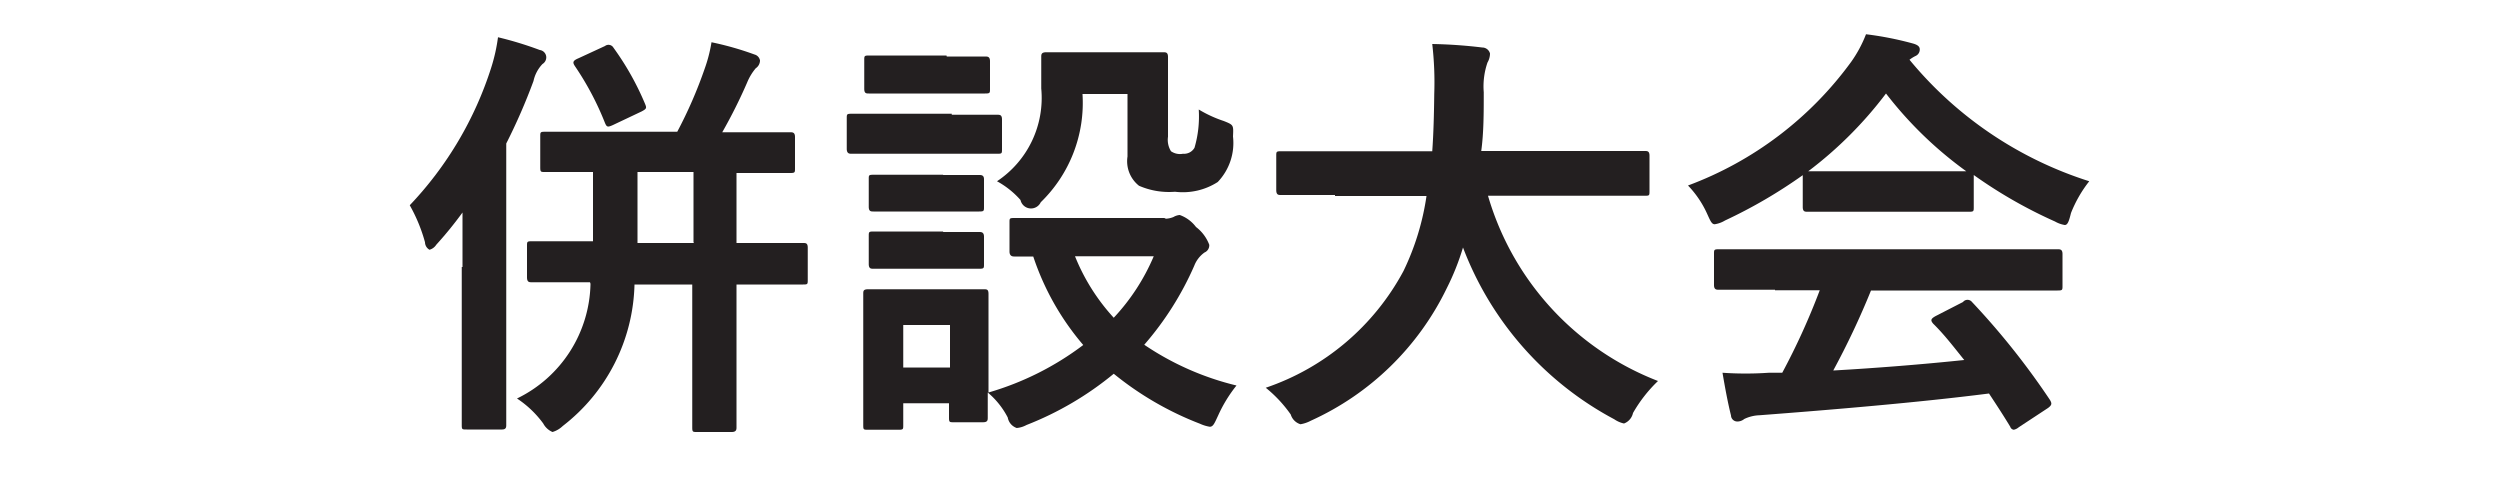
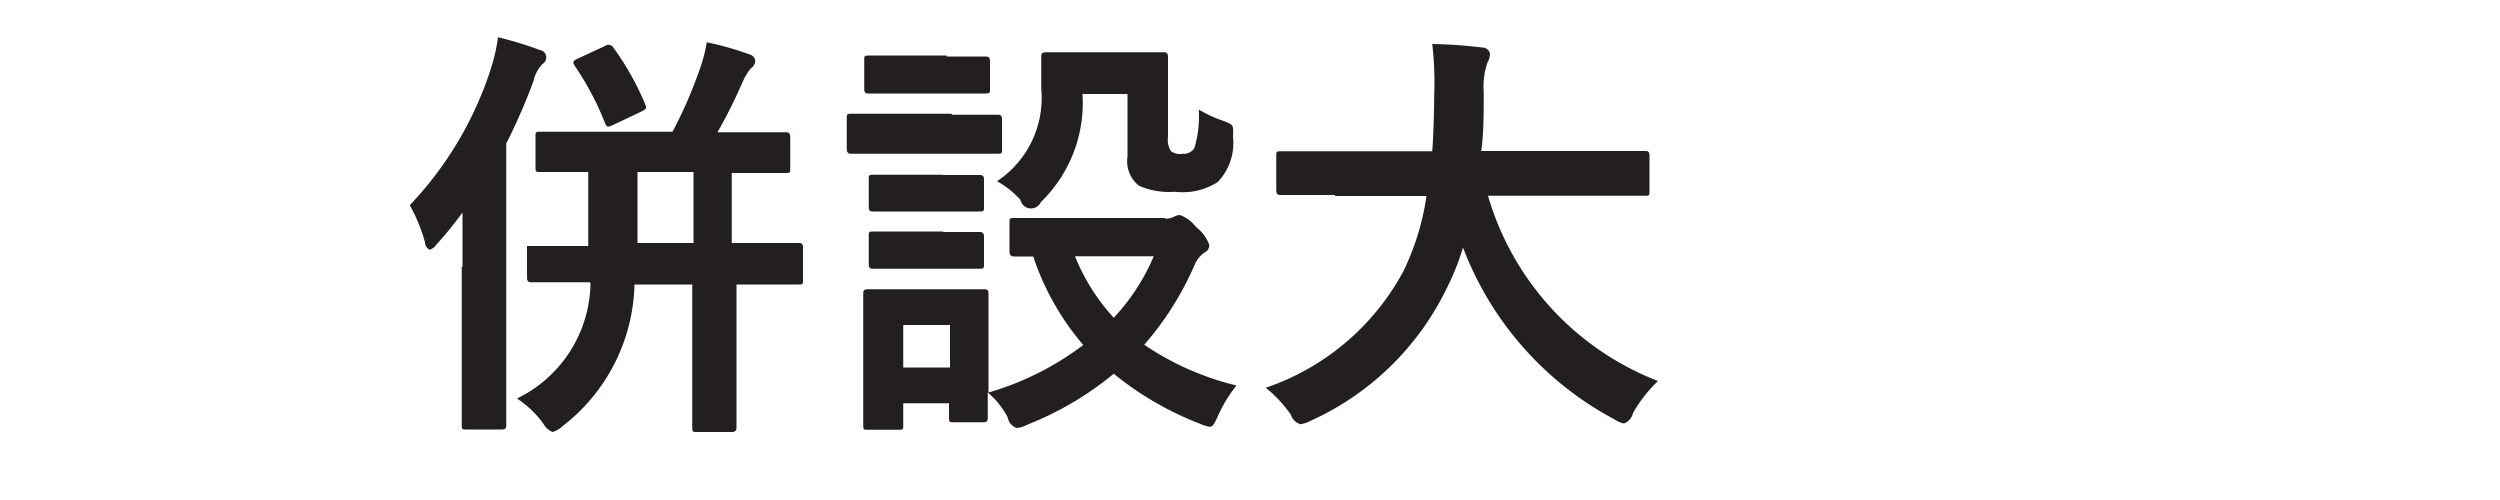
<svg xmlns="http://www.w3.org/2000/svg" id="Layer_1" data-name="Layer 1" viewBox="0 0 100 20">
  <defs>
    <style>.cls-1{fill:#231f20;}</style>
  </defs>
  <title>menu</title>
-   <path class="cls-1" d="M18.5,10.68c0-.65,0-1.43,0-2.18a15.19,15.19,0,0,1-1.05,1.29,0.47,0.47,0,0,1-.27.2A0.35,0.35,0,0,1,17,9.69a6.47,6.47,0,0,0-.61-1.48A14.26,14.26,0,0,0,19.65,2.7a7,7,0,0,0,.27-1.21A14,14,0,0,1,21.59,2a0.3,0.3,0,0,1,.26.27,0.31,0.31,0,0,1-.15.29,1.42,1.42,0,0,0-.36.68,23.5,23.5,0,0,1-1.09,2.5v8.7c0,1.65,0,2.46,0,2.55s0,0.19-.17.19H18.67c-0.19,0-.2,0-0.2-0.19s0-.9,0-2.55V10.68Zm5.1,0.61c-1.65,0-2.23,0-2.33,0s-0.19,0-.19-0.2V9.84c0-.17,0-0.19.19-0.19s0.68,0,2.33,0h0.12c0-.53,0-1.1,0-1.73V6.88l-1.92,0c-0.17,0-.19,0-0.19-0.19V5.46c0-.17,0-0.19.19-0.19s0.66,0,2.29,0h3a17.69,17.69,0,0,0,1.1-2.53,5.86,5.86,0,0,0,.27-1.05,12.23,12.23,0,0,1,1.72.49,0.3,0.3,0,0,1,.22.24,0.38,0.38,0,0,1-.17.31,2.16,2.16,0,0,0-.34.56,20.46,20.46,0,0,1-1,2h0.42c1.63,0,2.19,0,2.29,0s0.2,0,.2.19V6.73c0,0.17,0,.19-0.2.19s-0.65,0-2.14,0v2.8h0.31c1.67,0,2.24,0,2.35,0s0.19,0,.19.19v1.27c0,0.19,0,.2-0.19.2s-0.68,0-2.35,0H29.46v3.3c0,1.55,0,2.33,0,2.41s0,0.19-.19.19H27.88c-0.17,0-.19,0-0.19-0.19s0-.87,0-2.41v-3.3H25.38a7.37,7.37,0,0,1-2.87,5.66,1,1,0,0,1-.41.24,0.75,0.75,0,0,1-.37-0.34,4.07,4.07,0,0,0-1.05-1,5.21,5.21,0,0,0,2.94-4.59h0Zm0.6-9.45a0.23,0.23,0,0,1,.34.07,11.17,11.17,0,0,1,1.26,2.24c0.07,0.17.07,0.2-.14,0.31L24.52,5c-0.22.1-.25,0.08-0.32-0.08A11.62,11.62,0,0,0,23,2.65c-0.1-.15-0.1-0.22.14-0.32Zm3.54,7.85V6.88H25.5V8c0,0.61,0,1.19,0,1.72h2.26Z" />
+   <path class="cls-1" d="M18.5,10.68c0-.65,0-1.43,0-2.18a15.19,15.19,0,0,1-1.05,1.29,0.47,0.47,0,0,1-.27.2A0.35,0.35,0,0,1,17,9.69a6.47,6.47,0,0,0-.61-1.48A14.26,14.26,0,0,0,19.65,2.7a7,7,0,0,0,.27-1.21A14,14,0,0,1,21.59,2a0.3,0.3,0,0,1,.26.27,0.31,0.31,0,0,1-.15.29,1.42,1.42,0,0,0-.36.68,23.5,23.5,0,0,1-1.09,2.5v8.7c0,1.65,0,2.46,0,2.55s0,0.19-.17.19H18.67c-0.19,0-.2,0-0.2-0.19s0-.9,0-2.55V10.68Zm5.1,0.61c-1.65,0-2.23,0-2.33,0s-0.19,0-.19-0.2V9.84s0.68,0,2.33,0h0.12c0-.53,0-1.1,0-1.73V6.88l-1.92,0c-0.17,0-.19,0-0.19-0.19V5.46c0-.17,0-0.19.19-0.19s0.66,0,2.29,0h3a17.69,17.69,0,0,0,1.1-2.53,5.86,5.86,0,0,0,.27-1.05,12.23,12.23,0,0,1,1.72.49,0.3,0.3,0,0,1,.22.24,0.38,0.38,0,0,1-.17.31,2.16,2.16,0,0,0-.34.56,20.46,20.46,0,0,1-1,2h0.42c1.63,0,2.19,0,2.29,0s0.2,0,.2.19V6.73c0,0.17,0,.19-0.2.19s-0.65,0-2.14,0v2.8h0.31c1.67,0,2.24,0,2.35,0s0.19,0,.19.19v1.27c0,0.19,0,.2-0.19.2s-0.68,0-2.35,0H29.46v3.3c0,1.55,0,2.33,0,2.41s0,0.19-.19.19H27.88c-0.17,0-.19,0-0.19-0.19s0-.87,0-2.41v-3.3H25.38a7.37,7.37,0,0,1-2.87,5.66,1,1,0,0,1-.41.24,0.75,0.75,0,0,1-.37-0.34,4.07,4.07,0,0,0-1.05-1,5.21,5.21,0,0,0,2.94-4.59h0Zm0.6-9.45a0.23,0.23,0,0,1,.34.07,11.17,11.17,0,0,1,1.26,2.24c0.07,0.17.07,0.2-.14,0.31L24.52,5c-0.22.1-.25,0.08-0.32-0.08A11.62,11.62,0,0,0,23,2.65c-0.1-.15-0.1-0.22.14-0.32Zm3.54,7.85V6.88H25.5V8c0,0.61,0,1.19,0,1.72h2.26Z" />
  <path class="cls-1" d="M38.07,4.59c1.29,0,1.72,0,1.82,0s0.19,0,.19.19V5.95c0,0.19,0,.2-0.19.2s-0.53,0-1.82,0H35.86c-1.29,0-1.72,0-1.8,0s-0.19,0-.19-0.2V4.74c0-.17,0-0.19.19-0.19s0.51,0,1.8,0h2.21Zm8.5,4.16a0.92,0.92,0,0,0,.37-0.07,0.57,0.57,0,0,1,.25-0.08,1.4,1.4,0,0,1,.65.48,1.59,1.59,0,0,1,.53.71,0.31,0.31,0,0,1-.19.31,1.17,1.17,0,0,0-.41.53,12.33,12.33,0,0,1-2,3.16,11.3,11.3,0,0,0,3.69,1.63,5.58,5.58,0,0,0-.73,1.19c-0.15.32-.2,0.46-0.34,0.46A1.52,1.52,0,0,1,48,16.95a12.69,12.69,0,0,1-3.45-2A12.81,12.81,0,0,1,41.06,17a1,1,0,0,1-.39.12,0.54,0.54,0,0,1-.36-0.42,3.26,3.26,0,0,0-.8-1c0,0.68,0,.9,0,1s0,0.19-.19.19H38.15c-0.17,0-.19,0-0.19-0.19V16.13H36.13V17c0,0.17,0,.19-0.19.19H34.73c-0.19,0-.2,0-0.2-0.19s0-.51,0-2.57V13.36c0-1.07,0-1.48,0-1.6s0-.19.2-0.19,0.46,0,1.55,0h1.51c1.1,0,1.44,0,1.56,0s0.19,0,.19.19,0,0.51,0,1.31v2.63a11.66,11.66,0,0,0,3.79-1.9,10.55,10.55,0,0,1-2-3.54c-0.49,0-.71,0-0.76,0s-0.19,0-.19-0.2V8.89c0-.15,0-0.17.19-0.17s0.59,0,2.07,0h4Zm-8.7-6.49c1.1,0,1.43,0,1.53,0s0.2,0,.2.19V3.55c0,0.17,0,.19-0.2.19s-0.43,0-1.53,0H36.31c-1.1,0-1.44,0-1.55,0s-0.19,0-.19-0.19V2.41c0-.17,0-0.19.19-0.19s0.44,0,1.55,0h1.55ZM37.73,7c1,0,1.34,0,1.43,0s0.2,0,.2.17v1.1c0,0.17,0,.19-0.2.19s-0.39,0-1.43,0H36.38c-1,0-1.34,0-1.44,0s-0.19,0-.19-0.19V7.16c0-.15,0-0.17.19-0.17s0.41,0,1.44,0h1.34Zm0,2.28c1,0,1.34,0,1.43,0s0.2,0,.2.19v1.09c0,0.17,0,.19-0.2.19s-0.39,0-1.43,0H36.38c-1,0-1.34,0-1.44,0s-0.19,0-.19-0.19V9.45c0-.17,0-0.19.19-0.19s0.41,0,1.44,0h1.34ZM36.13,13v1.7H38V13H36.13ZM43.3,3.76a5.54,5.54,0,0,1-1.67,4.33A0.43,0.43,0,0,1,40.82,8a3.48,3.48,0,0,0-.94-0.75,4,4,0,0,0,1.77-3.71c0-.77,0-1.16,0-1.26s0-.19.2-0.19,0.41,0,1.5,0H45c1.09,0,1.43,0,1.53,0s0.19,0,.19.19,0,0.51,0,1.38V5.47a0.86,0.86,0,0,0,.12.58,0.63,0.63,0,0,0,.48.1,0.48,0.48,0,0,0,.46-0.24,4.44,4.44,0,0,0,.17-1.53,4.91,4.91,0,0,0,1,.46C49.35,5,49.34,5,49.32,5.46a2.26,2.26,0,0,1-.61,1.82A2.58,2.58,0,0,1,47,7.67a3,3,0,0,1-1.44-.24,1.25,1.25,0,0,1-.46-1.17V3.76H43.3ZM43,10.25a8.09,8.09,0,0,0,1.55,2.46,8.37,8.37,0,0,0,1.6-2.46H43Z" />
  <path class="cls-1" d="M53.4,7.8c-1.53,0-2.06,0-2.16,0s-0.19,0-.19-0.2V6.24c0-.17,0-0.19.19-0.19s0.63,0,2.16,0h3.89c0.05-.7.07-1.46,0.08-2.29a13.32,13.32,0,0,0-.08-2,19.46,19.46,0,0,1,2,.14,0.32,0.32,0,0,1,.31.24,0.72,0.72,0,0,1-.1.36,2.93,2.93,0,0,0-.15,1.19c0,0.83,0,1.61-.1,2.35h4.38c1.53,0,2.06,0,2.16,0s0.19,0,.19.19V7.63c0,0.19,0,.2-0.19.2s-0.63,0-2.16,0H59.52a11.34,11.34,0,0,0,6.8,7.41,5.65,5.65,0,0,0-1,1.28,0.58,0.58,0,0,1-.36.42,1.11,1.11,0,0,1-.39-0.17,13,13,0,0,1-6.05-6.87,9.91,9.91,0,0,1-.65,1.63,11.15,11.15,0,0,1-5.44,5.3,1.37,1.37,0,0,1-.41.14,0.58,0.58,0,0,1-.39-0.39,5.22,5.22,0,0,0-1-1.07,9.84,9.84,0,0,0,5.51-4.67,10.29,10.29,0,0,0,.92-3H53.4Z" />
-   <path class="cls-1" d="M72.12,7A19.85,19.85,0,0,1,69,8.82a1.12,1.12,0,0,1-.41.15c-0.12,0-.17-0.12-0.31-0.43a4,4,0,0,0-.76-1.12,14.19,14.19,0,0,0,6.53-4.95,5,5,0,0,0,.59-1.1,13,13,0,0,1,1.84.36c0.2,0.05.31,0.12,0.31,0.24a0.28,0.28,0,0,1-.17.27,1.4,1.4,0,0,0-.24.15,15.31,15.31,0,0,0,7.19,4.86,5.05,5.05,0,0,0-.73,1.27C82.76,8.84,82.71,9,82.59,9a1.17,1.17,0,0,1-.39-0.14A18.73,18.73,0,0,1,78.95,7V8.28c0,0.17,0,.19-0.19.19s-0.56,0-1.92,0H74.22c-1.36,0-1.82,0-1.92,0s-0.19,0-.19-0.19V7ZM71,11.59c-1.6,0-2.14,0-2.24,0s-0.2,0-.2-0.19V10.16c0-.17,0-0.19.2-0.19s0.65,0,2.24,0h9.06c1.6,0,2.14,0,2.24,0s0.2,0,.2.19v1.27c0,0.17,0,.19-0.2.19s-0.65,0-2.24,0H74.84a31.8,31.8,0,0,1-1.51,3.2c1.77-.1,3.62-0.25,5.24-0.42-0.39-.48-0.78-1-1.24-1.45-0.12-.14-0.1-0.2.1-0.31l1.09-.56a0.23,0.23,0,0,1,.36,0A30,30,0,0,1,82,16c0.08,0.14.08,0.2-.08,0.32l-1.17.77a0.44,0.44,0,0,1-.2.1,0.17,0.17,0,0,1-.14-0.12c-0.29-.48-0.58-0.92-0.85-1.33-2.82.36-6.29,0.65-9.18,0.87a1.52,1.52,0,0,0-.61.15,0.43,0.43,0,0,1-.29.1,0.25,0.25,0,0,1-.24-0.24C69.11,16.1,69,15.5,68.9,14.91a13.49,13.49,0,0,0,1.85,0l0.54,0a27.45,27.45,0,0,0,1.5-3.3H71Zm5.81-4.74c1.14,0,1.65,0,1.84,0a15.49,15.49,0,0,1-3.21-3.11,15.84,15.84,0,0,1-3.11,3.11c0.15,0,.63,0,1.87,0h2.62Z" />
</svg>